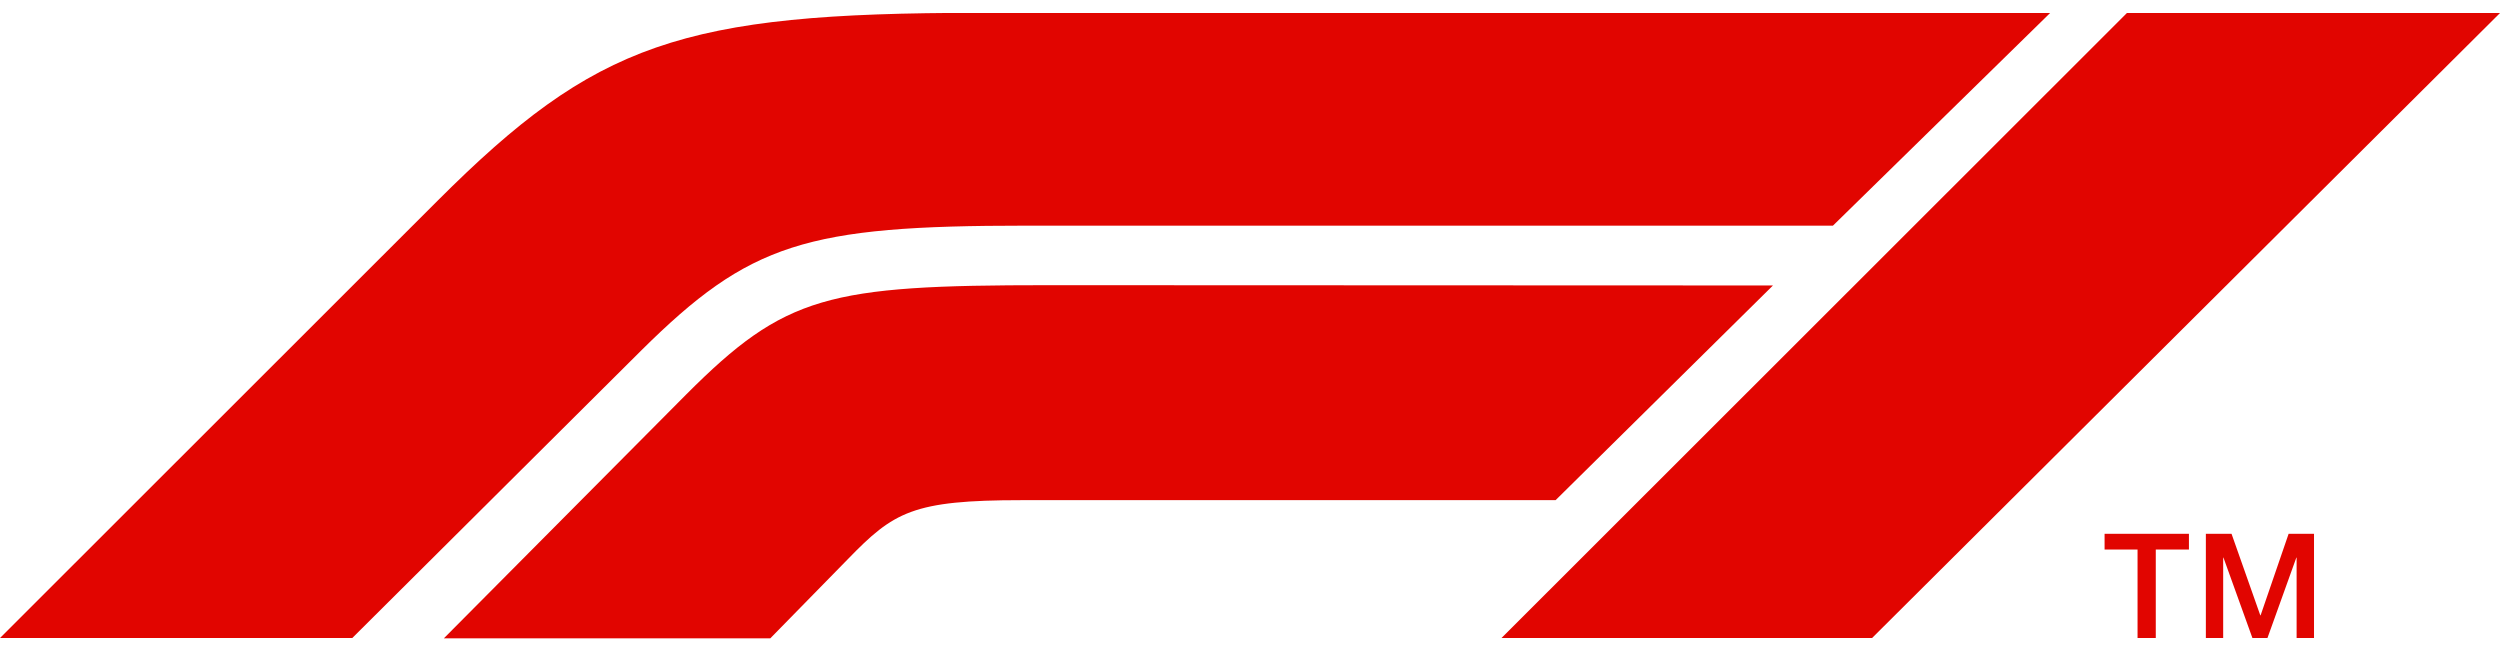
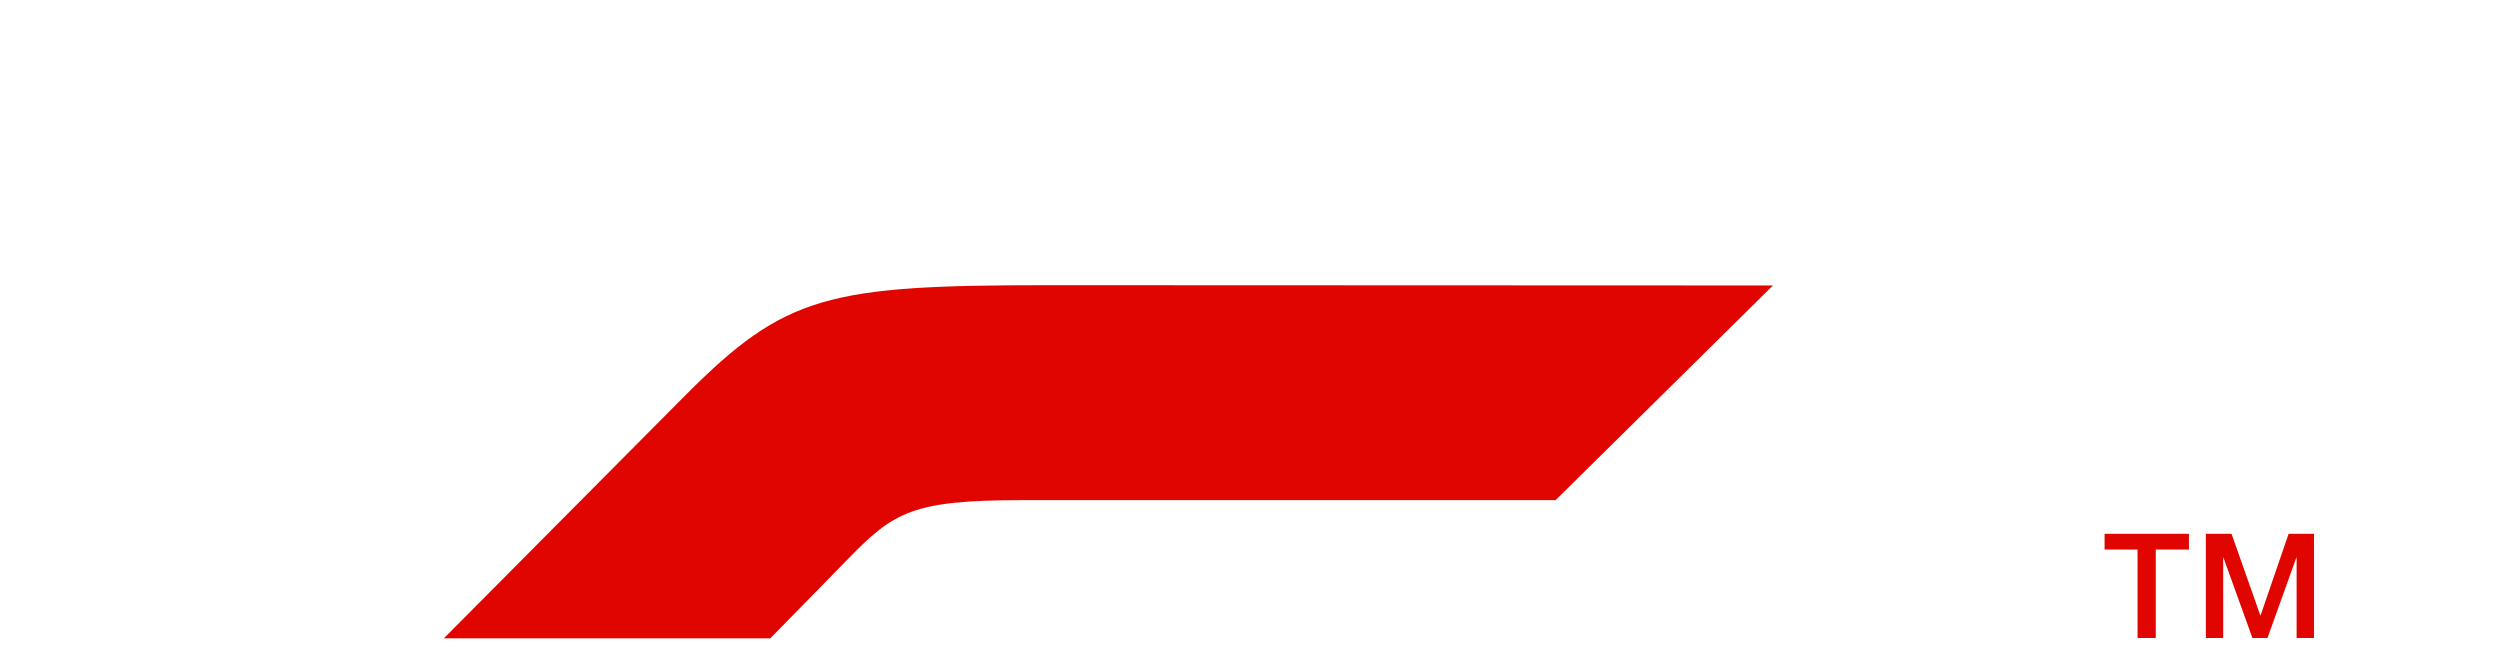
<svg xmlns="http://www.w3.org/2000/svg" width="96" height="25" viewBox="0 0 96 25" fill="none">
  <g clip-path="url(#clip0_1_15)">
-     <path d="M0 24.5L16.796 7.715C22.875 1.64 26.166 0.493 37.613 0.493H78.731L70.385 8.665H39.399C30.957 8.665 28.791 9.327 24.625 13.457L13.527 24.5H0Z" fill="#E10500" />
    <path d="M40.23 10.951C31.788 10.951 30.157 11.335 26.351 15.147L17.045 24.511H29.58L32.555 21.474C34.323 19.652 35.05 19.206 39.238 19.206H59.735L68.082 10.962L40.23 10.951Z" fill="#E10500" />
-     <path d="M81.673 0.5L57.657 24.5H71.887L96 0.5H81.673Z" fill="#E10500" />
    <path d="M80.816 20.498H84.055V21.103H82.782V24.5H82.082V21.103H80.816V20.498Z" fill="#E10500" />
    <path d="M84.705 20.498H85.691L86.796 23.63H86.807L87.883 20.498H88.858V24.5H88.19V21.413H88.179L87.07 24.5H86.493L85.381 21.413H85.37V24.5H84.705V20.498Z" fill="#E10500" />
  </g>
  <defs>
    <clipPath id="clip0_1_15">
      <rect width="96" height="24" fill="white" transform="translate(0 0.5)" />
    </clipPath>
  </defs>
</svg>